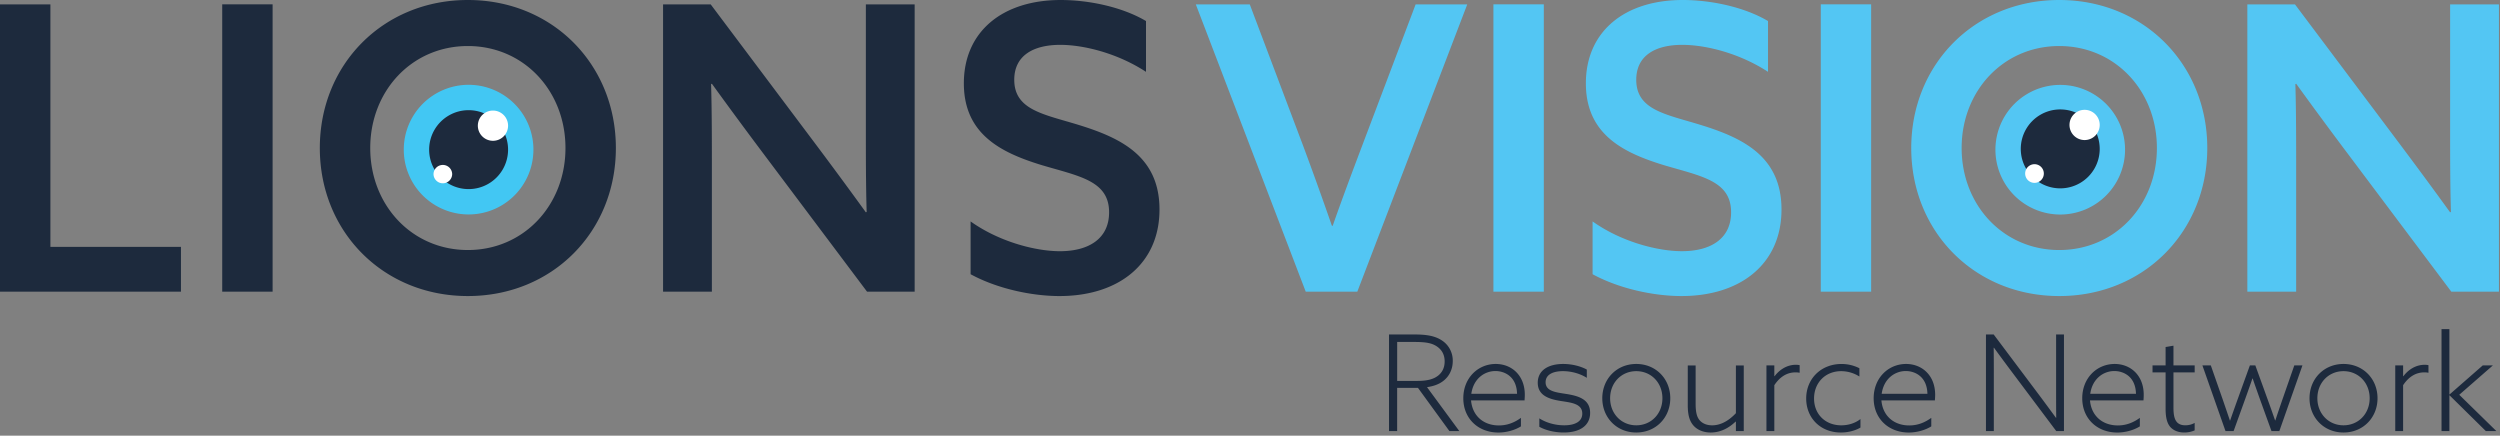
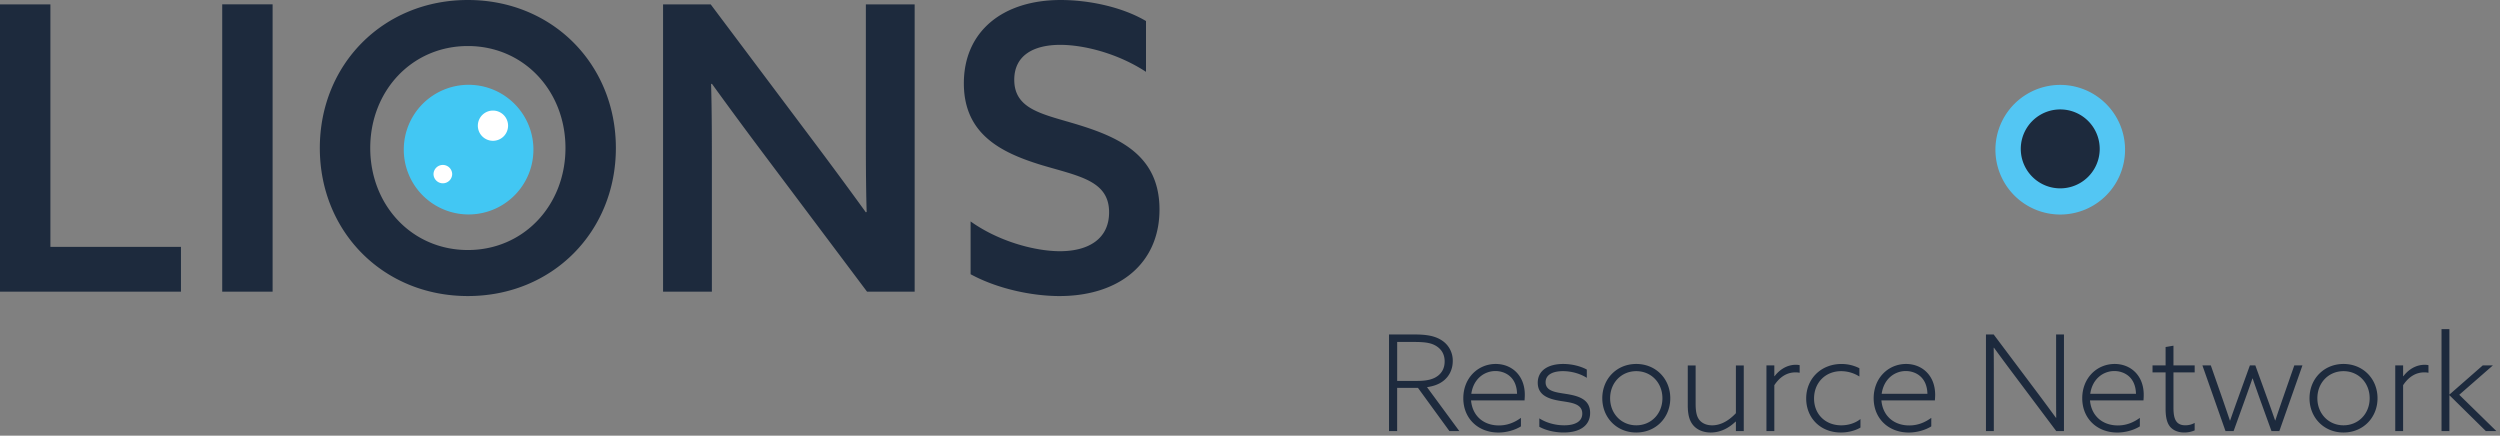
<svg xmlns="http://www.w3.org/2000/svg" width="241" height="42">
  <rect width="100%" height="100%" fill="#808080" stroke="none" />
  <path fill="#1D2A3D" d="M0 .421h4.859v23.374h12.586v4.322H0zM21.422.42h4.858v27.697h-4.858zM30.831 14.27C30.831 6.198 36.952 0 45.101 0 53.249 0 59.37 6.198 59.37 14.27s-6.121 14.269-14.269 14.269c-8.149 0-14.27-6.197-14.27-14.269m23.68 0c0-5.51-4.017-9.832-9.41-9.832-5.394 0-9.41 4.322-9.41 9.832 0 5.508 4.016 9.832 9.41 9.832 5.393 0 9.41-4.324 9.41-9.832M63.919 28.117V.421h4.591l10.023 13.351a494.23 494.23 0 0 1 4.936 6.695l.076-.038c-.076-2.602-.076-5.433-.076-8.378V.421h4.704v27.696h-4.59L73.56 14.766a471.754 471.754 0 0 1-4.935-6.694l-.076.038c.076 2.602.076 5.433.076 8.378v11.629h-4.706zM93.566 21.346c2.792 1.99 6.312 2.871 8.606 2.871 2.755 0 4.745-1.186 4.745-3.75 0-3.06-2.909-3.48-6.503-4.552-3.865-1.185-7.499-2.946-7.499-7.881 0-5.011 3.75-8.033 9.335-8.033 2.677 0 5.89.65 8.224 2.027v4.897c-2.754-1.798-6.007-2.601-8.263-2.601-2.601 0-4.437 1.033-4.437 3.366 0 2.946 2.906 3.329 6.234 4.361 4.095 1.263 7.767 3.061 7.767 8.149 0 5.203-3.901 8.34-9.641 8.34-2.715 0-6.044-.727-8.568-2.105v-5.089z" />
-   <path fill="#53C6F3" d="M115.276.421h5.202l5.125 13.581a363.638 363.638 0 0 1 2.793 7.765h.076c.881-2.524 1.875-5.164 2.871-7.803L136.468.421h4.975l-10.598 27.696h-4.973L115.276.421zM143.965.42h4.859v27.697h-4.859zM153.527 21.346c2.793 1.99 6.312 2.869 8.607 2.869 2.754 0 4.744-1.184 4.744-3.748 0-3.061-2.908-3.481-6.502-4.553-3.865-1.186-7.498-2.946-7.498-7.881 0-5.011 3.748-8.033 9.334-8.033 2.676 0 5.891.651 8.225 2.028v4.896c-2.756-1.798-6.008-2.601-8.264-2.601-2.602 0-4.438 1.033-4.438 3.366 0 2.946 2.908 3.328 6.234 4.361 4.094 1.263 7.768 3.061 7.768 8.149 0 5.203-3.902 8.34-9.641 8.34-2.715 0-6.045-.727-8.57-2.105v-5.088zM175.523.42h4.855v27.697h-4.855zM184.244 14.269C184.244 6.197 190.363 0 198.512 0c8.15 0 14.27 6.197 14.27 14.269 0 8.073-6.119 14.27-14.27 14.27-8.149 0-14.268-6.197-14.268-14.27m23.68 0c0-5.509-4.018-9.831-9.412-9.831-5.393 0-9.41 4.322-9.41 9.831s4.018 9.833 9.41 9.833c5.394 0 9.412-4.324 9.412-9.833M216.643 28.117V.421h4.592l10.021 13.351a479.85 479.85 0 0 1 4.936 6.696l.078-.039c-.078-2.601-.078-5.433-.078-8.378V.421h4.705v27.696h-4.59l-10.021-13.352a464.293 464.293 0 0 1-4.936-6.694l-.076.039c.076 2.601.076 5.432.076 8.377v11.629h-4.707z" />
  <path fill="#42C7F3" d="M51.422 14.425a6.249 6.249 0 1 1-12.498-.002 6.249 6.249 0 0 1 12.498.002" />
-   <path fill="#1D2A3D" d="M48.978 14.425a3.804 3.804 0 1 1-7.608 0 3.804 3.804 0 0 1 7.608 0" />
  <path fill="#FFF" d="M48.978 12.078a1.457 1.457 0 1 1-2.913 0 1.457 1.457 0 0 1 2.913 0M43.59 16.77a.898.898 0 1 1-1.799 0 .9.9 0 0 1 1.799 0" />
  <path fill="#53C6F3" d="M204.855 14.353a6.248 6.248 0 1 1-12.495 0 6.248 6.248 0 0 1 12.495 0" />
  <path fill="#1D2A3D" d="M202.412 14.353a3.804 3.804 0 1 1-7.609.001 3.804 3.804 0 0 1 7.609-.001" />
-   <path fill="#FFF" d="M202.412 12.006a1.457 1.457 0 1 1-2.913 0 1.457 1.457 0 0 1 2.913 0M197.025 16.698a.9.9 0 1 1-1.799.001.9.9 0 0 1 1.799-.001" />
  <path fill="#1D2A3D" d="M133.902 32.244h2.494c1.08 0 1.916.129 2.57.553a2.31 2.31 0 0 1 1.08 2.006c0 .85-.385 1.543-.977 1.967-.424.309-.926.463-1.504.553l3.111 4.23h-.953l-3.033-4.166h-2.004v4.166h-.785v-9.309zm2.739 4.475c.965 0 1.582-.168 2.031-.539.398-.336.592-.785.592-1.338 0-.682-.297-1.145-.76-1.453-.502-.334-1.117-.424-2.158-.424h-1.658v3.754h1.953zM141.809 38.596c.129 1.49 1.197 2.416 2.688 2.416.85 0 1.543-.309 2.121-.732v.822c-.578.361-1.389.594-2.174.594-1.939 0-3.381-1.338-3.381-3.305 0-1.955 1.416-3.305 3.125-3.305 1.531 0 2.803 1.094 2.803 2.971 0 .191-.014.385-.025.539h-5.157zm4.435-.631c-.039-1.695-1.232-2.197-2.082-2.197-1.055 0-2.121.732-2.328 2.197h4.41zM148.391 40.33c.684.438 1.557.67 2.393.67 1.066 0 1.748-.373 1.748-1.131 0-.953-1.055-1.055-2.043-1.209-1.057-.168-2.25-.477-2.25-1.762 0-1.195 1.016-1.812 2.453-1.812.824 0 1.66.205 2.277.539v.799c-.67-.426-1.518-.645-2.301-.645-.99 0-1.672.348-1.672 1.068 0 .887 1.027.977 1.98 1.129 1.145.182 2.312.49 2.312 1.826 0 1.248-1.016 1.891-2.543 1.891-.836 0-1.711-.191-2.355-.553v-.81zM157.736 35.086c1.893 0 3.279 1.439 3.279 3.305 0 1.863-1.387 3.303-3.279 3.303-1.889 0-3.275-1.439-3.275-3.303 0-1.866 1.387-3.305 3.275-3.305m0 5.914c1.441 0 2.521-1.119 2.521-2.609 0-1.492-1.08-2.611-2.521-2.611-1.438 0-2.52 1.119-2.52 2.611.001 1.49 1.083 2.609 2.52 2.609M167.314 40.639c-.604.58-1.414 1.055-2.402 1.055-.656 0-1.26-.219-1.658-.668-.387-.438-.553-1.029-.553-1.98v-3.818h.758v3.678c0 .783.102 1.285.398 1.619.281.322.721.477 1.195.477.9 0 1.684-.527 2.289-1.17v-4.604h.758v6.326h-.758v-.9l-.027-.015zM170.285 35.227h.76v1.029l.023.014c.49-.656 1.223-1.105 2.045-1.105.143 0 .258.012.373.037v.732a1.96 1.96 0 0 0-.398-.037c-.861 0-1.529.463-2.043 1.234v4.422h-.76v-6.326zM179.348 41.219c-.525.307-1.207.475-1.889.475-1.967 0-3.342-1.4-3.342-3.277 0-1.916 1.439-3.33 3.406-3.33.656 0 1.246.168 1.723.412v.797a3.303 3.303 0 0 0-1.748-.516c-1.568 0-2.623 1.145-2.623 2.637 0 1.518 1.092 2.584 2.623 2.584.732 0 1.375-.232 1.85-.605v.823zM181.367 38.596c.127 1.49 1.195 2.416 2.688 2.416.848 0 1.541-.309 2.121-.732v.822c-.58.361-1.391.594-2.172.594-1.941 0-3.383-1.338-3.383-3.305 0-1.955 1.414-3.305 3.123-3.305 1.531 0 2.805 1.094 2.805 2.971 0 .191-.014.385-.027.539h-5.155zm4.436-.631c-.039-1.695-1.234-2.197-2.082-2.197-1.055 0-2.121.732-2.328 2.197h4.41zM191.447 41.553v-9.309h.744l4.256 5.67c.617.822 1.156 1.557 1.748 2.365l.025-.012c-.012-.9-.012-1.852-.012-2.791v-5.232h.758v9.309h-.746l-4.254-5.67a197.72 197.72 0 0 1-1.748-2.365l-.027.014c.014.898.014 1.85.014 2.789v5.232h-.758zM201.475 38.596c.129 1.49 1.197 2.416 2.688 2.416.848 0 1.541-.309 2.119-.732v.822c-.578.361-1.387.594-2.172.594-1.941 0-3.381-1.338-3.381-3.305 0-1.955 1.414-3.305 3.125-3.305 1.529 0 2.801 1.094 2.801 2.971 0 .191-.012.385-.023.539h-5.157zm4.433-.631c-.037-1.695-1.232-2.197-2.082-2.197-1.053 0-2.121.732-2.326 2.197h4.408zM211.566 41.488a2.483 2.483 0 0 1-1.002.205c-.463 0-.99-.129-1.352-.539-.32-.373-.449-.938-.449-1.762v-3.496h-1.26v-.67h1.26v-1.773l.758-.129v1.902h2.045v.67h-2.045v3.367c0 .953.143 1.736 1.146 1.736.334 0 .654-.09.898-.232v.721zM212.312 35.227h.811l1.119 3.201c.23.67.486 1.414.719 2.109h.025c.23-.668.502-1.428.732-2.07l1.17-3.24h.527l1.145 3.164c.244.668.527 1.465.758 2.133h.025c.219-.668.49-1.453.707-2.082l1.119-3.215h.785l-2.225 6.326h-.76l-1.117-3.086c-.191-.539-.502-1.414-.693-1.979h-.027c-.193.564-.502 1.439-.707 2.004l-1.105 3.061h-.783l-2.225-6.326zM225.914 35.086c1.891 0 3.279 1.439 3.279 3.305 0 1.863-1.389 3.303-3.279 3.303-1.889 0-3.277-1.439-3.277-3.303 0-1.866 1.388-3.305 3.277-3.305m0 5.914c1.439 0 2.521-1.119 2.521-2.609 0-1.492-1.082-2.611-2.521-2.611s-2.52 1.119-2.52 2.611c.001 1.49 1.081 2.609 2.52 2.609M230.902 35.227h.758v1.029l.025.014c.49-.656 1.223-1.105 2.045-1.105.143 0 .258.012.373.037v.732a1.96 1.96 0 0 0-.398-.037c-.861 0-1.529.463-2.045 1.234v4.422h-.758v-6.326zM235.363 31.73h.758v6.288l.014.011 3.201-2.802h.976l-3.24 2.83 3.574 3.496h-1.013l-3.498-3.446-.014.012v3.434h-.758z" />
</svg>